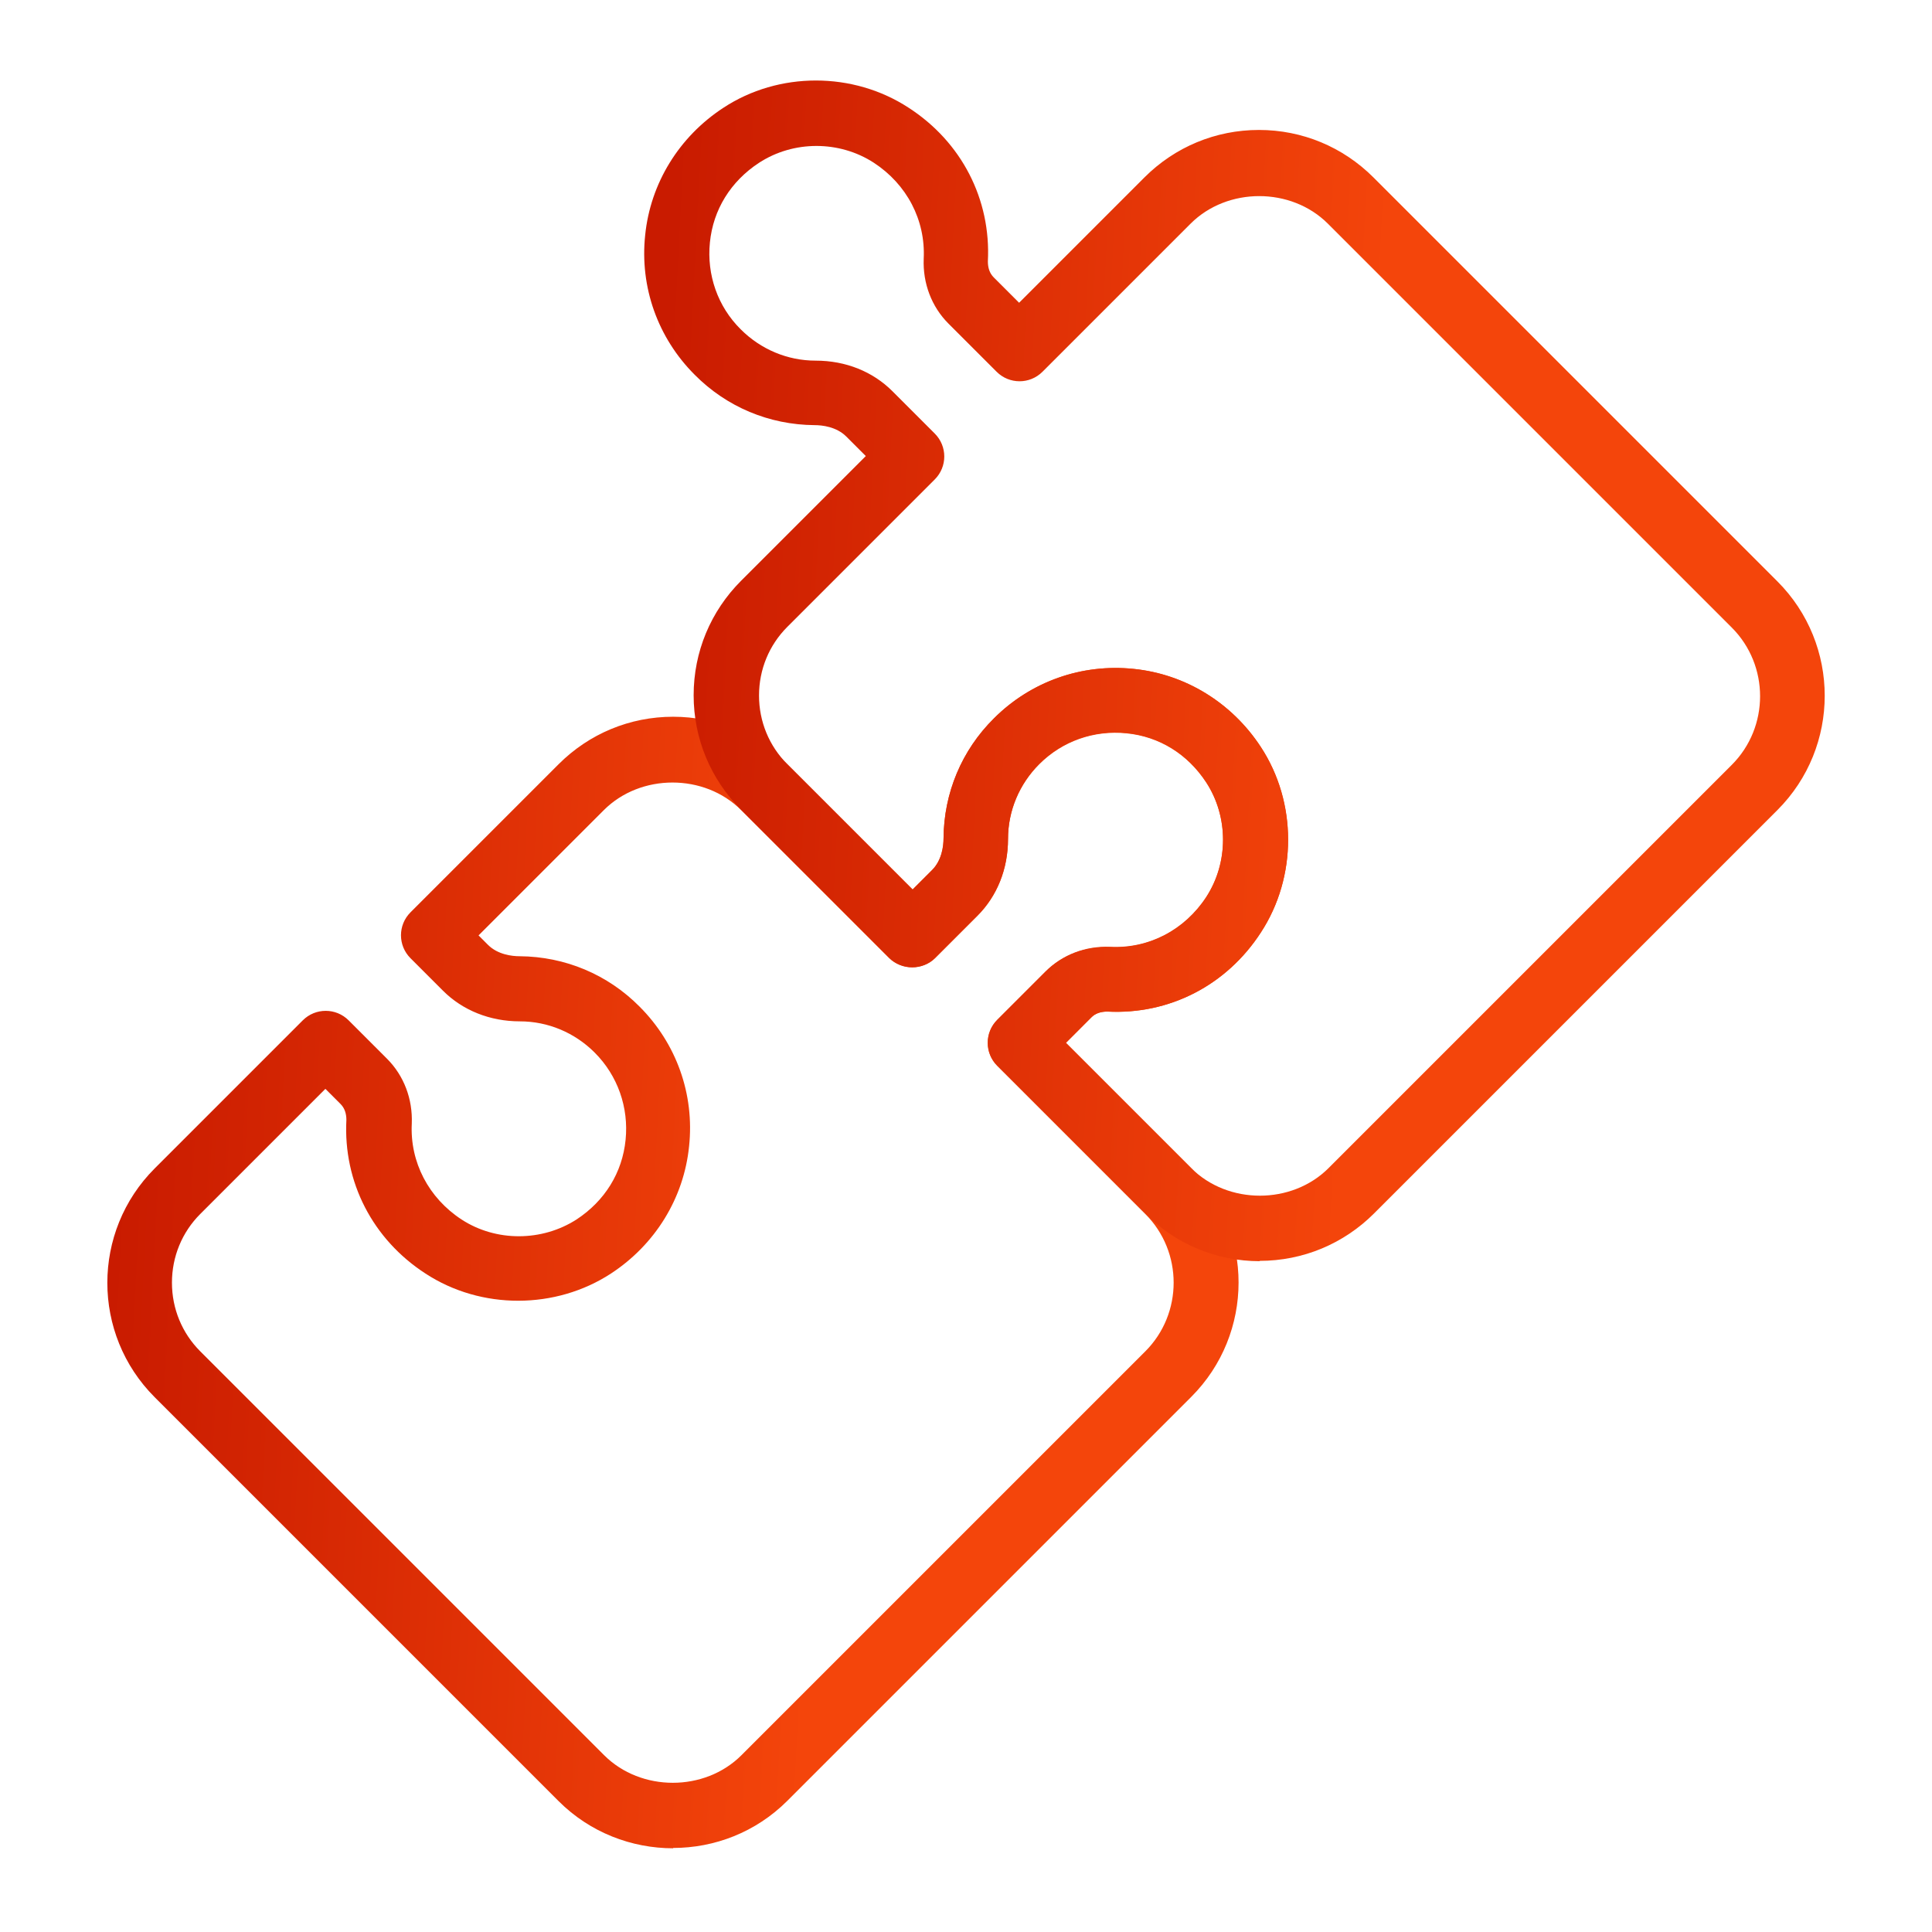
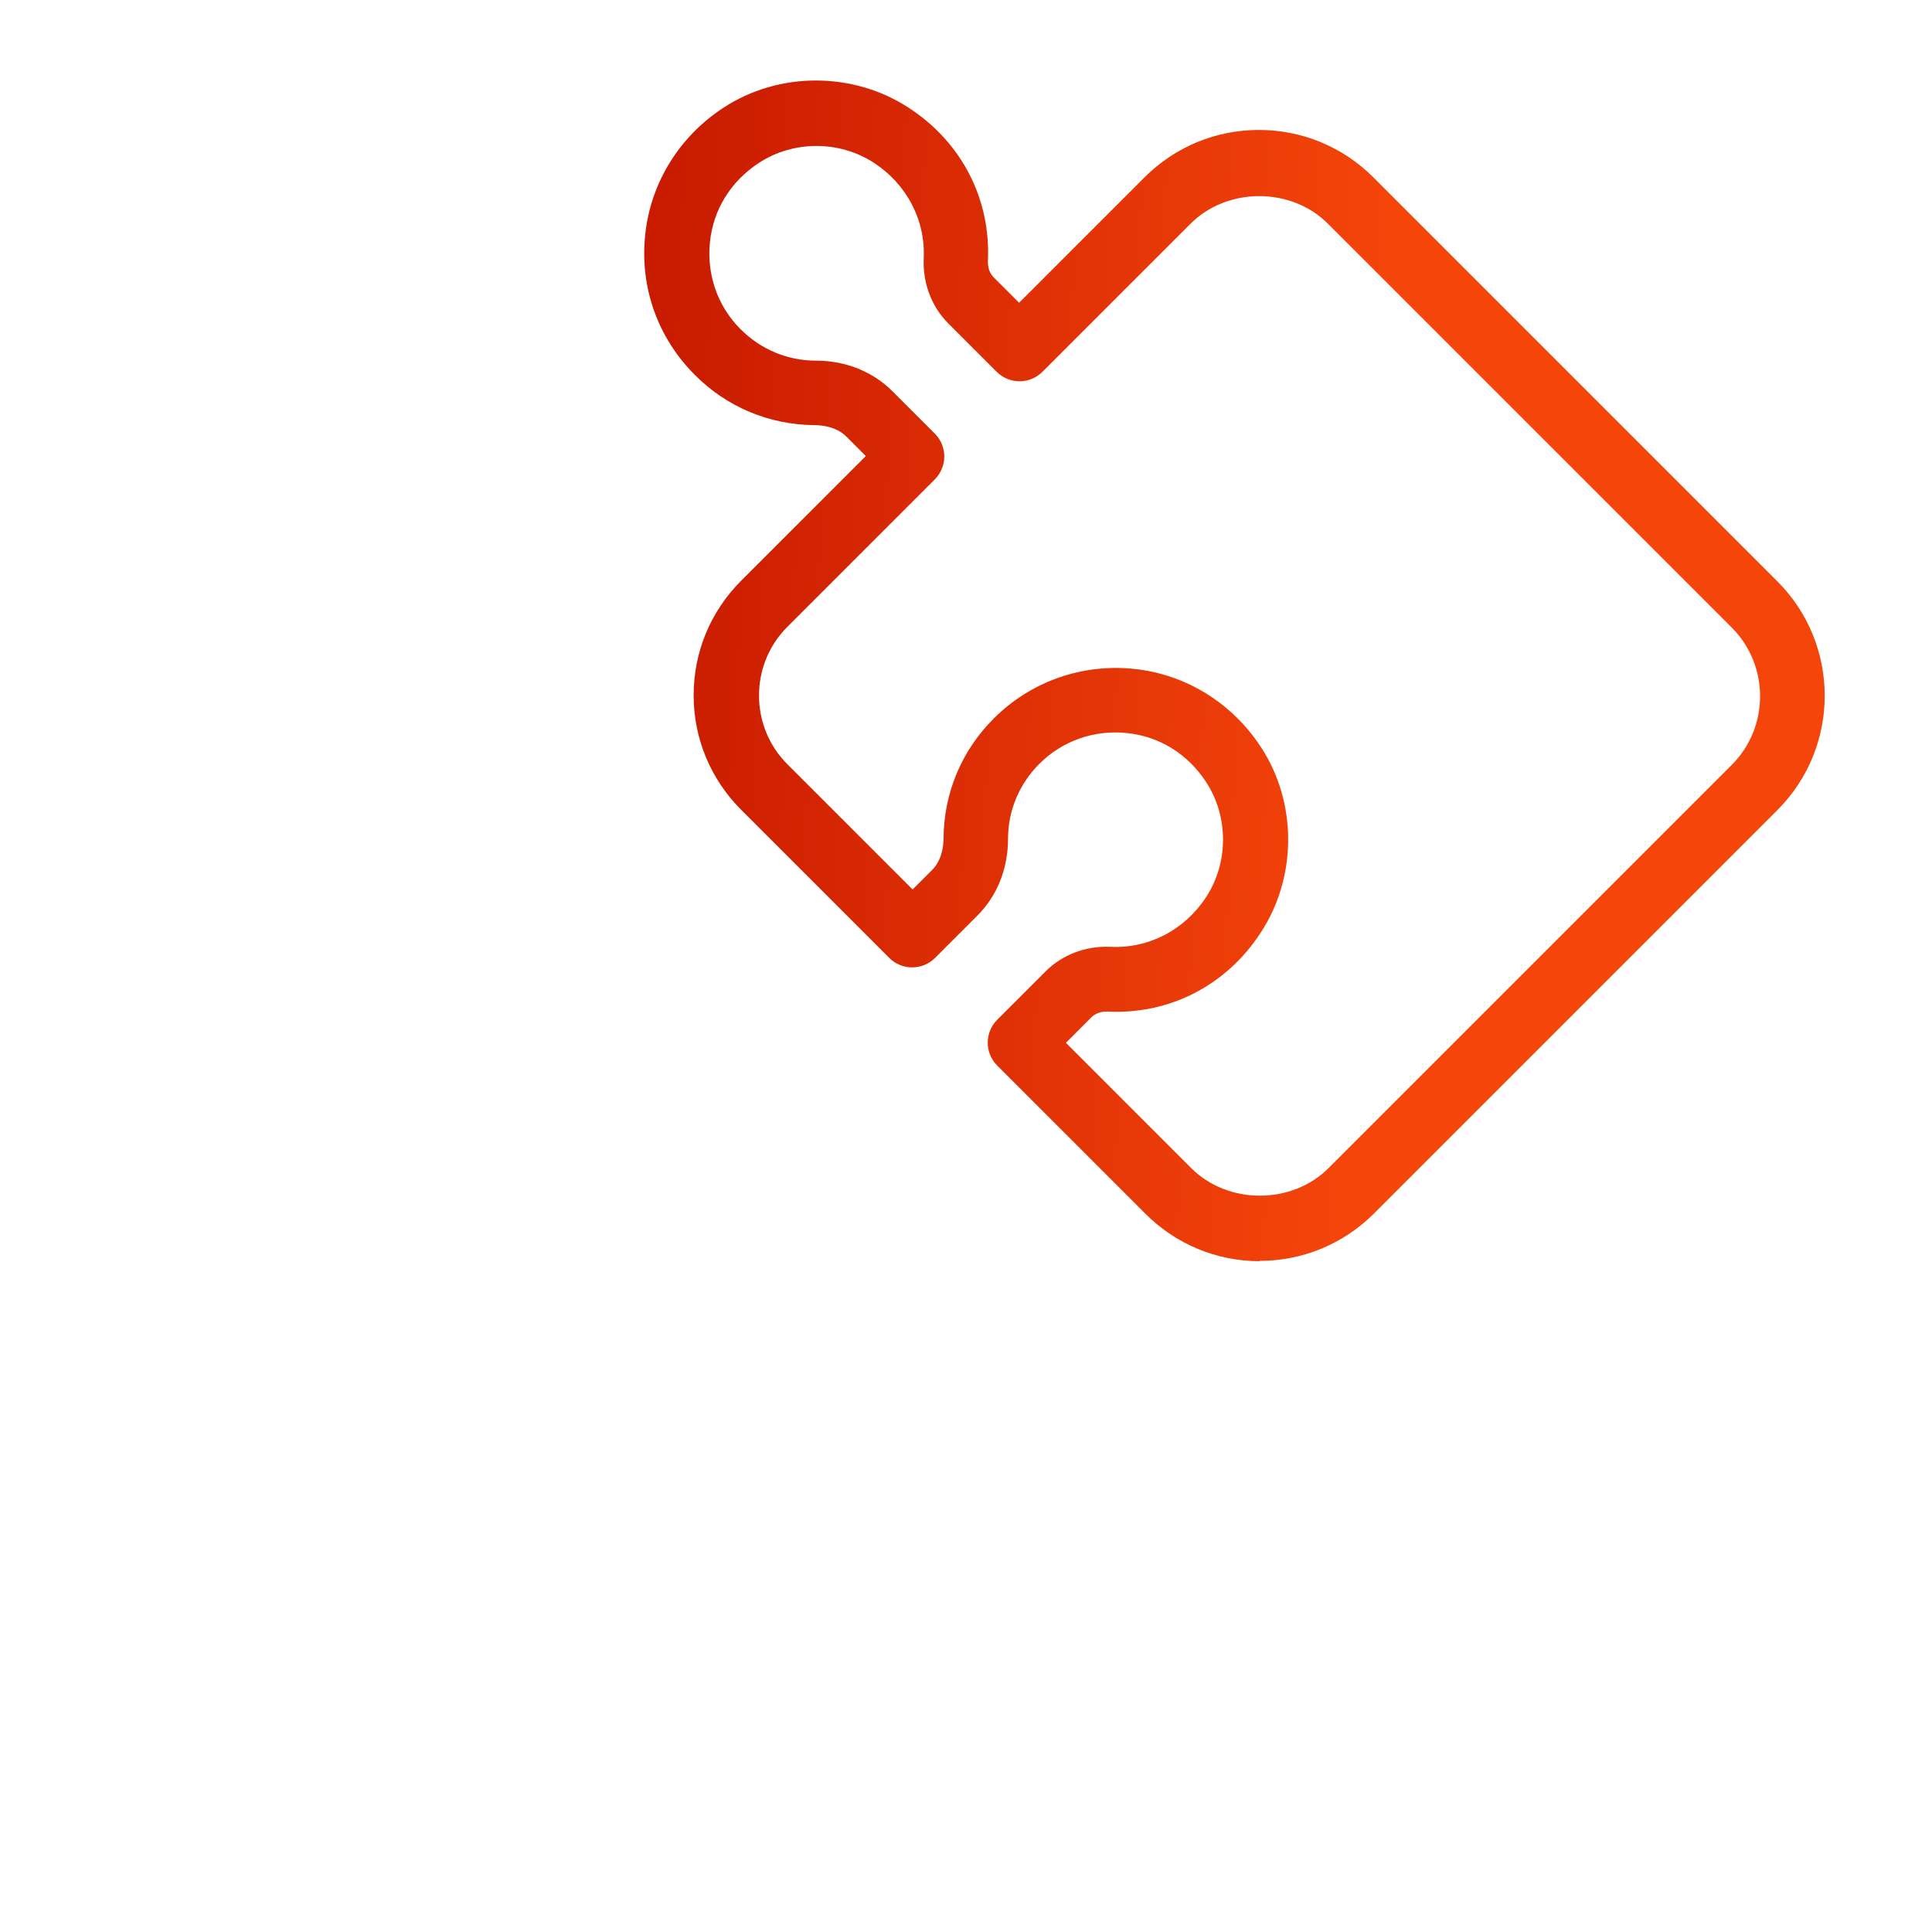
<svg xmlns="http://www.w3.org/2000/svg" xmlns:xlink="http://www.w3.org/1999/xlink" fill="none" height="72" viewBox="0 0 72 72" width="72">
  <linearGradient id="a">
    <stop offset="0" stop-color="#c91b00" />
    <stop offset="1" stop-color="#f4450b" />
  </linearGradient>
  <linearGradient id="b" gradientUnits="userSpaceOnUse" x1="4" x2="30.701" xlink:href="#a" y1="50.081" y2="51.458" />
  <linearGradient id="c" gradientUnits="userSpaceOnUse" x1="24.006" x2="50.703" xlink:href="#a" y1="28.197" y2="29.573" />
-   <path d="m25.085 68.88c-1.54 0-3.093-.582-4.269-1.759l-15.051-15.051c-2.353-2.353-2.353-6.173 0-8.526l5.518-5.518c.473-.473 1.237-.473 1.71 0l1.431 1.431c.631.631.958 1.504.922 2.413-.073 1.443.631 2.777 1.856 3.578 1.286.837 2.996.825 4.281 0 1.055-.691 1.71-1.746 1.831-2.971.121-1.201-.291-2.389-1.152-3.25-.74-.74-1.734-1.164-2.789-1.164-1.116 0-2.135-.412-2.862-1.14l-1.213-1.213c-.473-.473-.473-1.237 0-1.71l5.518-5.518c1.14-1.14 2.656-1.771 4.269-1.771 1.613 0 3.129.631 4.257 1.771l4.669 4.669.728-.728c.364-.364.424-.897.424-1.176.012-1.698.679-3.287 1.88-4.475 1.37-1.371 3.262-2.05 5.203-1.843 1.928.194 3.663 1.261 4.742 2.911 1.346 2.062 1.358 4.839 0 6.913-1.274 1.965-3.42 3.068-5.724 2.947-.23 0-.449.061-.594.218l-.946.946 4.669 4.669c2.353 2.353 2.353 6.173 0 8.526l-15.051 15.051c-1.176 1.176-2.717 1.758-4.257 1.758zm-12.953-28.307-4.669 4.669c-.679.679-1.055 1.589-1.055 2.559 0 .97.376 1.88 1.055 2.559l15.051 15.051c1.371 1.371 3.748 1.371 5.118 0l15.051-15.051c1.407-1.407 1.407-3.711 0-5.118l-5.518-5.518c-.473-.473-.473-1.237 0-1.71l1.795-1.795c.631-.631 1.492-.958 2.413-.922 1.431.073 2.777-.631 3.578-1.856.837-1.286.837-2.996 0-4.281-.691-1.055-1.746-1.71-2.971-1.831-1.213-.121-2.389.291-3.25 1.152-.74.74-1.164 1.734-1.164 2.789 0 1.128-.412 2.135-1.14 2.862l-1.577 1.577c-.449.449-1.249.449-1.71 0l-5.518-5.518c-1.37-1.371-3.748-1.371-5.118 0l-4.669 4.669.352.352c.364.364.897.424 1.176.424 1.698.012 3.287.679 4.475 1.88 1.37 1.371 2.05 3.263 1.843 5.203-.194 1.928-1.261 3.663-2.911 4.742-2.062 1.346-4.839 1.358-6.913 0-1.965-1.274-3.068-3.408-2.947-5.724 0-.23-.061-.437-.218-.594l-.582-.582z" fill="url(#b)" />
  <path d="m46.952 47.001c-1.613 0-3.129-.631-4.269-1.771l-5.518-5.518c-.473-.473-.473-1.237 0-1.71l1.795-1.795c.631-.631 1.492-.958 2.413-.922 1.443.073 2.777-.631 3.578-1.856.837-1.286.837-2.996 0-4.281-.691-1.055-1.746-1.71-2.971-1.831-1.213-.121-2.389.291-3.25 1.152-.74.74-1.164 1.734-1.164 2.789 0 1.128-.412 2.135-1.14 2.862l-1.577 1.577c-.473.473-1.237.473-1.71 0l-5.518-5.518c-1.14-1.14-1.771-2.656-1.771-4.269 0-1.613.631-3.129 1.771-4.269l4.645-4.645-.728-.728c-.364-.364-.897-.424-1.176-.424-1.698-.012-3.287-.679-4.475-1.88-1.371-1.371-2.05-3.263-1.843-5.203.194-1.928 1.261-3.663 2.911-4.742 2.062-1.358 4.839-1.358 6.913 0 1.965 1.273 3.068 3.408 2.947 5.724 0 .23.061.437.218.594l.946.946 4.669-4.669c1.14-1.14 2.656-1.771 4.269-1.771 1.613 0 3.129.631 4.269 1.771l15.051 15.051c2.353 2.353 2.353 6.173 0 8.526l-15.027 15.027c-1.14 1.14-2.656 1.771-4.269 1.771zm-7.228-8.138 4.669 4.669c1.371 1.37 3.748 1.37 5.118 0l15.027-15.027c1.407-1.407 1.407-3.711 0-5.118l-15.051-15.051c-1.371-1.37-3.748-1.37-5.118 0l-5.518 5.518c-.473.473-1.237.473-1.71 0l-1.795-1.795c-.631-.631-.958-1.504-.922-2.414.073-1.443-.631-2.777-1.856-3.578-1.286-.837-2.996-.837-4.281 0-1.055.691-1.71 1.746-1.831 2.971-.121 1.201.291 2.389 1.152 3.238.74.74 1.734 1.164 2.789 1.164 1.128 0 2.135.412 2.862 1.14l1.577 1.577c.473.473.473 1.237 0 1.71l-5.494 5.494c-.679.679-1.055 1.589-1.055 2.559 0 .97.376 1.88 1.055 2.559l4.669 4.669.728-.728c.364-.364.424-.897.424-1.176.012-1.698.679-3.287 1.88-4.475 1.371-1.371 3.275-2.038 5.203-1.843 1.928.194 3.663 1.261 4.742 2.911 1.358 2.062 1.358 4.839 0 6.913-1.273 1.965-3.396 3.068-5.724 2.947-.231 0-.437.061-.594.218z" fill="url(#c)" />
</svg>